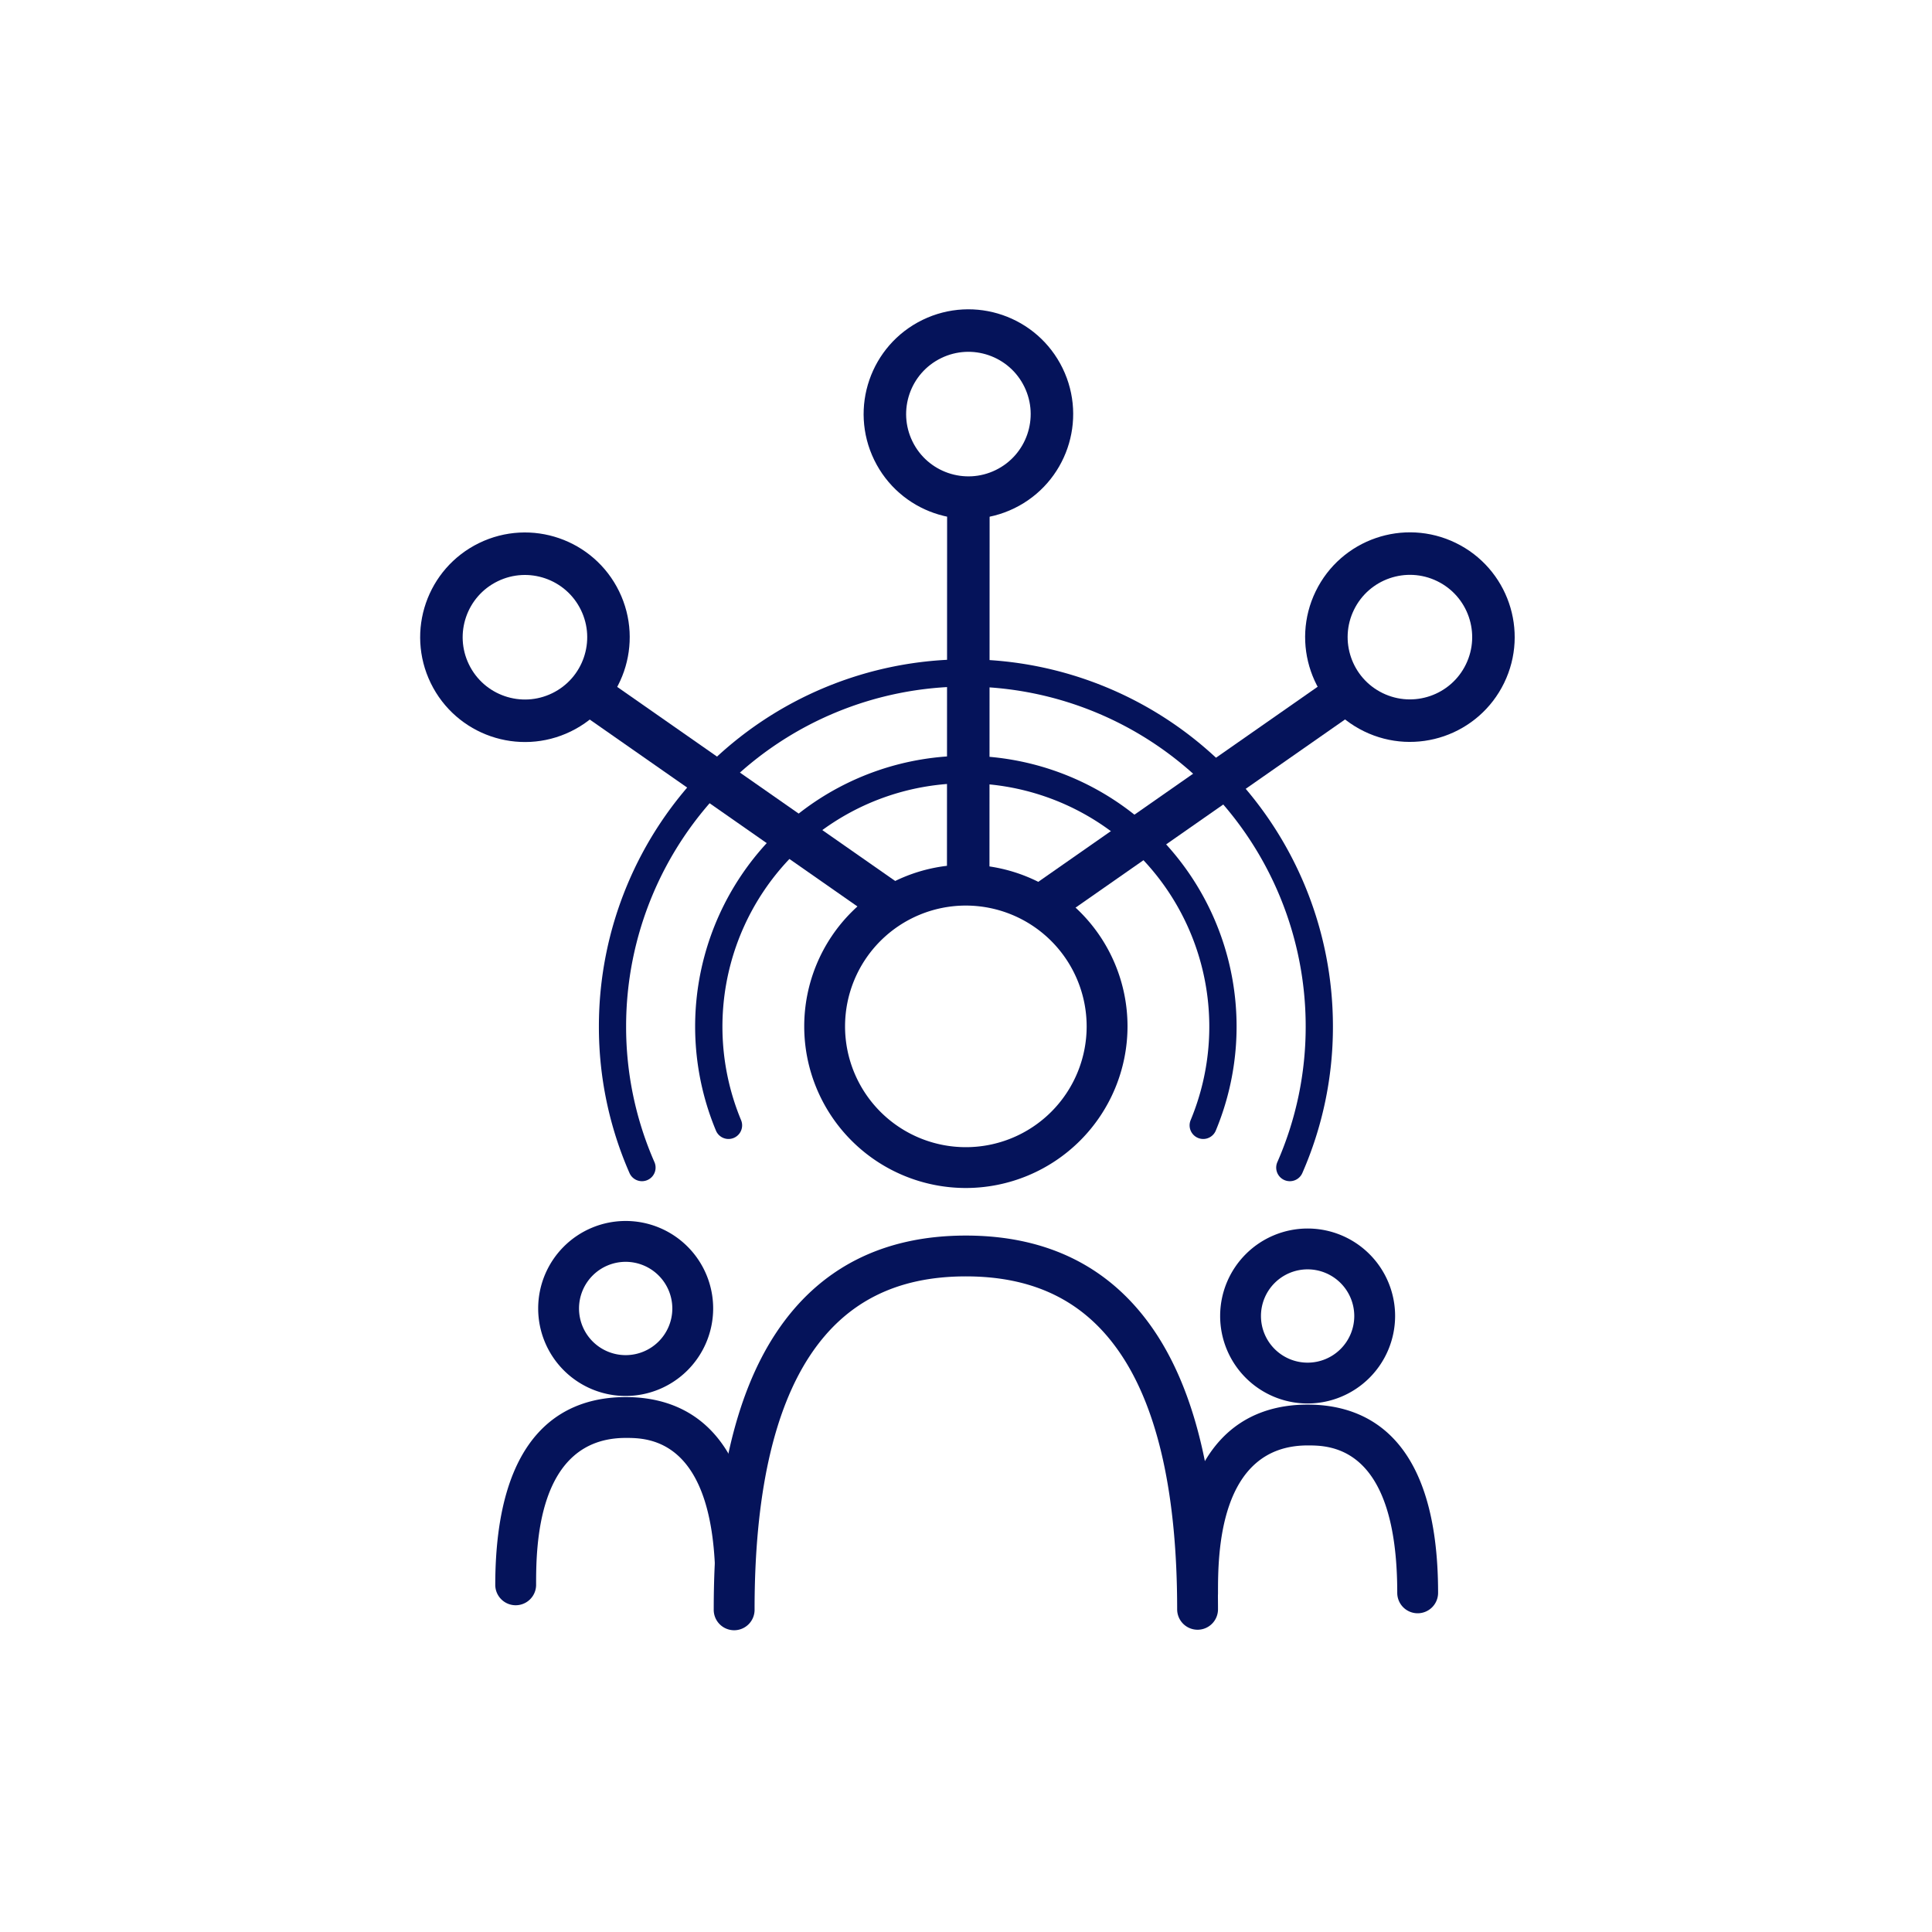
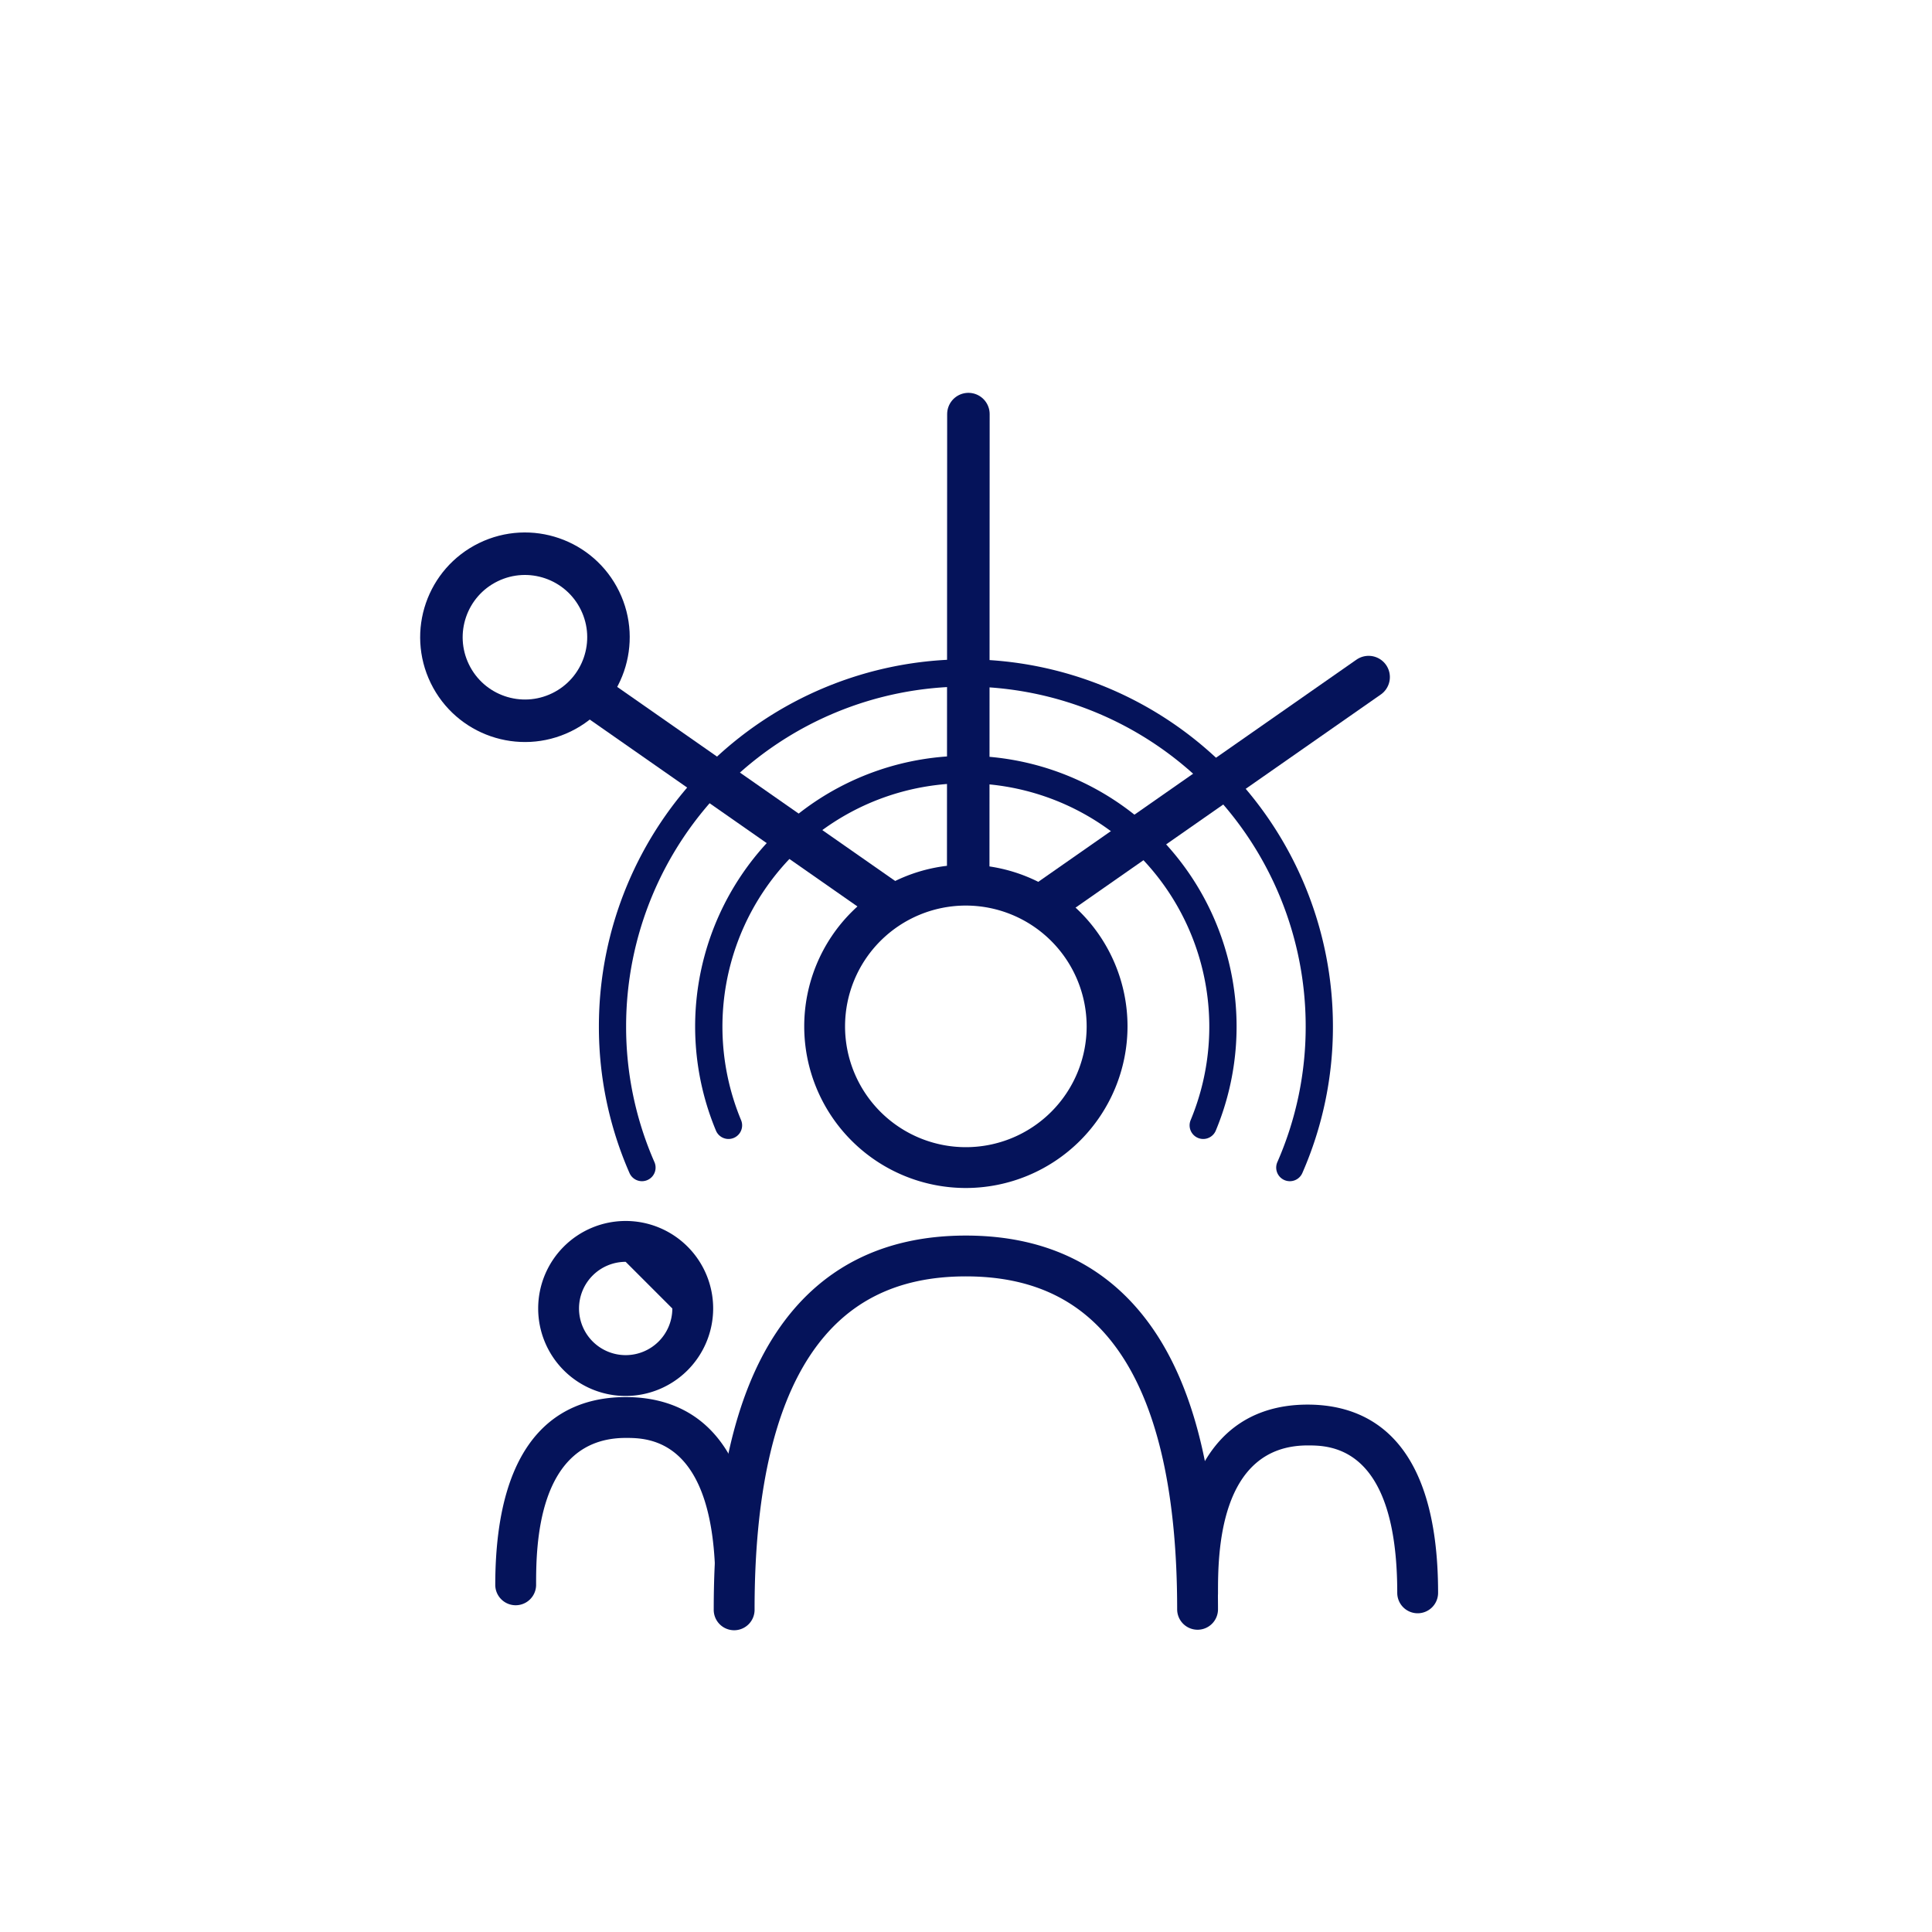
<svg xmlns="http://www.w3.org/2000/svg" width="150" height="150" viewBox="0 0 150 150">
  <g id="solution-ico8" transform="translate(-1425 -2983)">
    <rect id="長方形_27199" data-name="長方形 27199" width="150" height="150" transform="translate(1425 2983)" fill="#fff" />
    <g id="ico_needs01" transform="translate(1339.414 2973.725)">
      <g id="グループ_10222" data-name="グループ 10222" transform="matrix(-0.438, -0.899, 0.899, -0.438, 136.916, 95.257)">
        <path id="パス_43742" data-name="パス 43742" d="M33.256,0,0,18.511,37.944,37.018" transform="translate(0 8.006)" fill="none" stroke="#05135a" stroke-linecap="round" stroke-linejoin="round" stroke-width="3.3" />
        <ellipse id="楕円形_504" data-name="楕円形 504" cx="6.484" cy="6.484" rx="6.484" ry="6.484" transform="translate(30.965 0)" fill="#fff" stroke="#05135a" stroke-linecap="round" stroke-linejoin="round" stroke-width="3.3" />
-         <ellipse id="楕円形_505" data-name="楕円形 505" cx="6.484" cy="6.484" rx="6.484" ry="6.484" transform="translate(31.46 38.54)" fill="#fff" stroke="#05135a" stroke-linecap="round" stroke-linejoin="round" stroke-width="3.3" />
      </g>
      <g id="グループ_10223" data-name="グループ 10223" transform="matrix(0.438, -0.899, 0.899, 0.438, 160.638, 83.633)">
        <path id="パス_43742-2" data-name="パス 43742" d="M33.256,18.511,0,0" transform="translate(0 0)" fill="none" stroke="#05135a" stroke-linecap="round" stroke-linejoin="round" stroke-width="3.3" />
-         <ellipse id="楕円形_504-2" data-name="楕円形 504" cx="6.484" cy="6.484" rx="6.484" ry="6.484" transform="translate(30.965 13.55)" fill="#fff" stroke="#05135a" stroke-linecap="round" stroke-linejoin="round" stroke-width="3.3" />
      </g>
      <g id="グループ_10224" data-name="グループ 10224" transform="translate(124.038 60.466)">
-         <path id="パス_43731" data-name="パス 43731" d="M1530.011,1110.444a6.792,6.792,0,1,1,6.793-6.792A6.8,6.8,0,0,1,1530.011,1110.444Zm0-10.414a3.622,3.622,0,1,0,3.622,3.622A3.626,3.626,0,0,0,1530.011,1100.03Z" transform="translate(-1466.94 -1052.669)" fill="#05135a" />
        <path id="パス_43732" data-name="パス 43732" d="M1529.463,1163.988a1.586,1.586,0,0,1-1.585-1.586c0-11.445-5.238-11.445-6.959-11.445-6.958,0-6.958,8.614-6.958,11.445a1.586,1.586,0,1,1-3.171,0c0-12.08,5.509-14.615,10.129-14.615s10.13,2.536,10.13,14.615A1.586,1.586,0,0,1,1529.463,1163.988Z" transform="translate(-1457.848 -1089.925)" fill="#05135a" />
-         <path id="パス_43733" data-name="パス 43733" d="M1332.8,1108.267a6.793,6.793,0,1,1,6.793-6.793A6.8,6.8,0,0,1,1332.8,1108.267Zm0-10.414a3.622,3.622,0,1,0,3.622,3.622A3.626,3.626,0,0,0,1332.8,1097.853Z" transform="translate(-1322.675 -1051.076)" fill="#05135a" />
+         <path id="パス_43733" data-name="パス 43733" d="M1332.8,1108.267a6.793,6.793,0,1,1,6.793-6.793A6.8,6.8,0,0,1,1332.8,1108.267Zm0-10.414a3.622,3.622,0,1,0,3.622,3.622Z" transform="translate(-1322.675 -1051.076)" fill="#05135a" />
        <path id="パス_43734" data-name="パス 43734" d="M1332.255,1161.811a1.586,1.586,0,0,1-1.585-1.585c0-11.445-5.237-11.445-6.959-11.445-6.958,0-6.958,8.614-6.958,11.445a1.586,1.586,0,0,1-3.171,0c0-12.08,5.509-14.616,10.129-14.616s10.13,2.536,10.13,14.616A1.586,1.586,0,0,1,1332.255,1161.811Z" transform="translate(-1313.582 -1088.332)" fill="#05135a" />
        <g id="グループ_10185" data-name="グループ 10185" transform="translate(16.962 15.946)">
          <g id="グループ_10184" data-name="グループ 10184" transform="translate(7.026 0)">
            <ellipse id="楕円形_503" data-name="楕円形 503" cx="10.964" cy="10.964" rx="10.964" ry="10.964" transform="translate(1.064 22.966) rotate(-87.205)" fill="#fff" />
            <path id="パス_43735" data-name="パス 43735" d="M1415.487,1016.746a12.55,12.55,0,1,1,12.55-12.55A12.564,12.564,0,0,1,1415.487,1016.746Zm0-21.928a9.379,9.379,0,1,0,9.378,9.379A9.39,9.39,0,0,0,1415.487,994.818Z" transform="translate(-1402.937 -991.647)" fill="#05135a" />
          </g>
          <path id="パス_43736" data-name="パス 43736" d="M1418.651,1132.222c0-18.422-6.271-27.437-17.99-27.437s-17.99,9.015-17.99,27.437Z" transform="translate(-1381.085 -1074.412)" fill="#fff" />
          <path id="パス_43737" data-name="パス 43737" d="M1414.33,1129.487a1.586,1.586,0,0,1-1.585-1.586c0-8.782-1.458-15.427-4.335-19.748-2.734-4.107-6.681-6.1-12.069-6.1s-9.337,2-12.07,6.1c-2.877,4.322-4.335,10.966-4.335,19.748a1.586,1.586,0,1,1-3.171,0c0-9.418,1.637-16.654,4.866-21.5,3.32-4.988,8.269-7.517,14.71-7.517s11.389,2.529,14.709,7.517c3.229,4.851,4.866,12.086,4.866,21.5A1.586,1.586,0,0,1,1414.33,1129.487Z" transform="translate(-1376.765 -1070.092)" fill="#05135a" />
        </g>
        <path id="パス_43738" data-name="パス 43738" d="M1397.186,972.767a1.057,1.057,0,0,1-.967-1.481,26.135,26.135,0,0,0,2.2-10.541,26.381,26.381,0,1,0-52.762,0,26.129,26.129,0,0,0,2.2,10.541,1.057,1.057,0,0,1-1.937.847,28.229,28.229,0,0,1-2.376-11.389,28.495,28.495,0,1,1,56.99,0,28.234,28.234,0,0,1-2.375,11.389A1.058,1.058,0,0,1,1397.186,972.767Z" transform="translate(-1335.498 -932.25)" fill="#05135a" />
        <path id="パス_43739" data-name="パス 43739" d="M1410.836,989.862a1.058,1.058,0,0,1-.975-1.464,18.9,18.9,0,1,0-34.905,0,1.057,1.057,0,0,1-1.951.814,21.019,21.019,0,1,1,38.807,0A1.058,1.058,0,0,1,1410.836,989.862Z" transform="translate(-1355.871 -952.623)" fill="#05135a" />
      </g>
    </g>
  </g>
</svg>